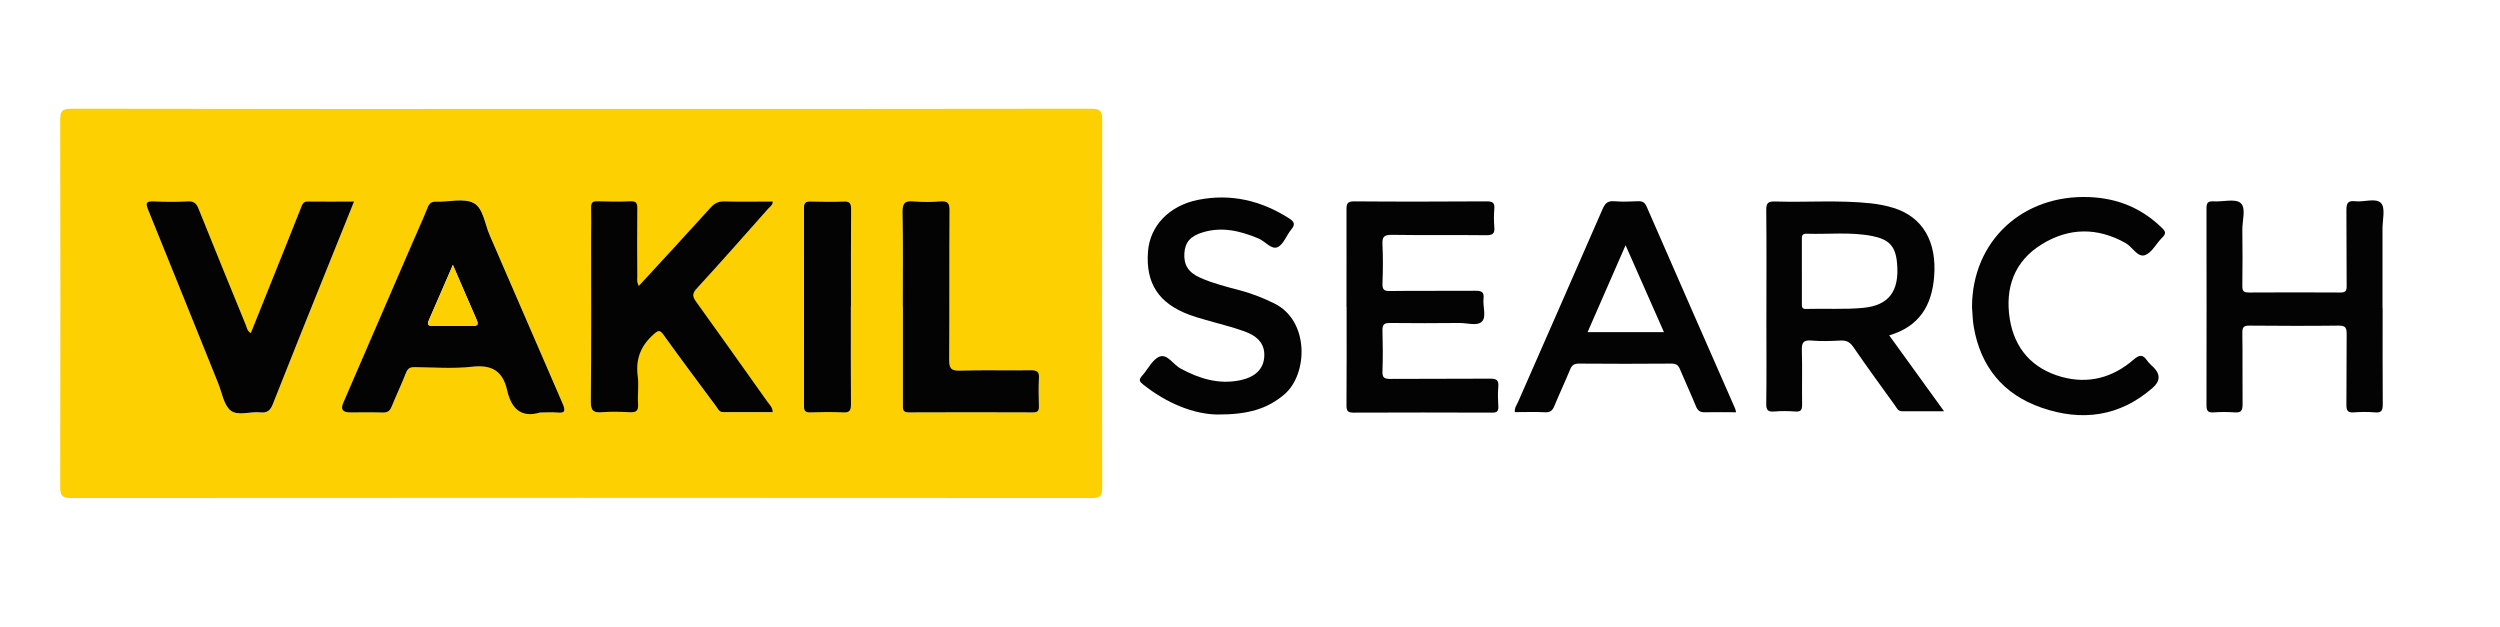
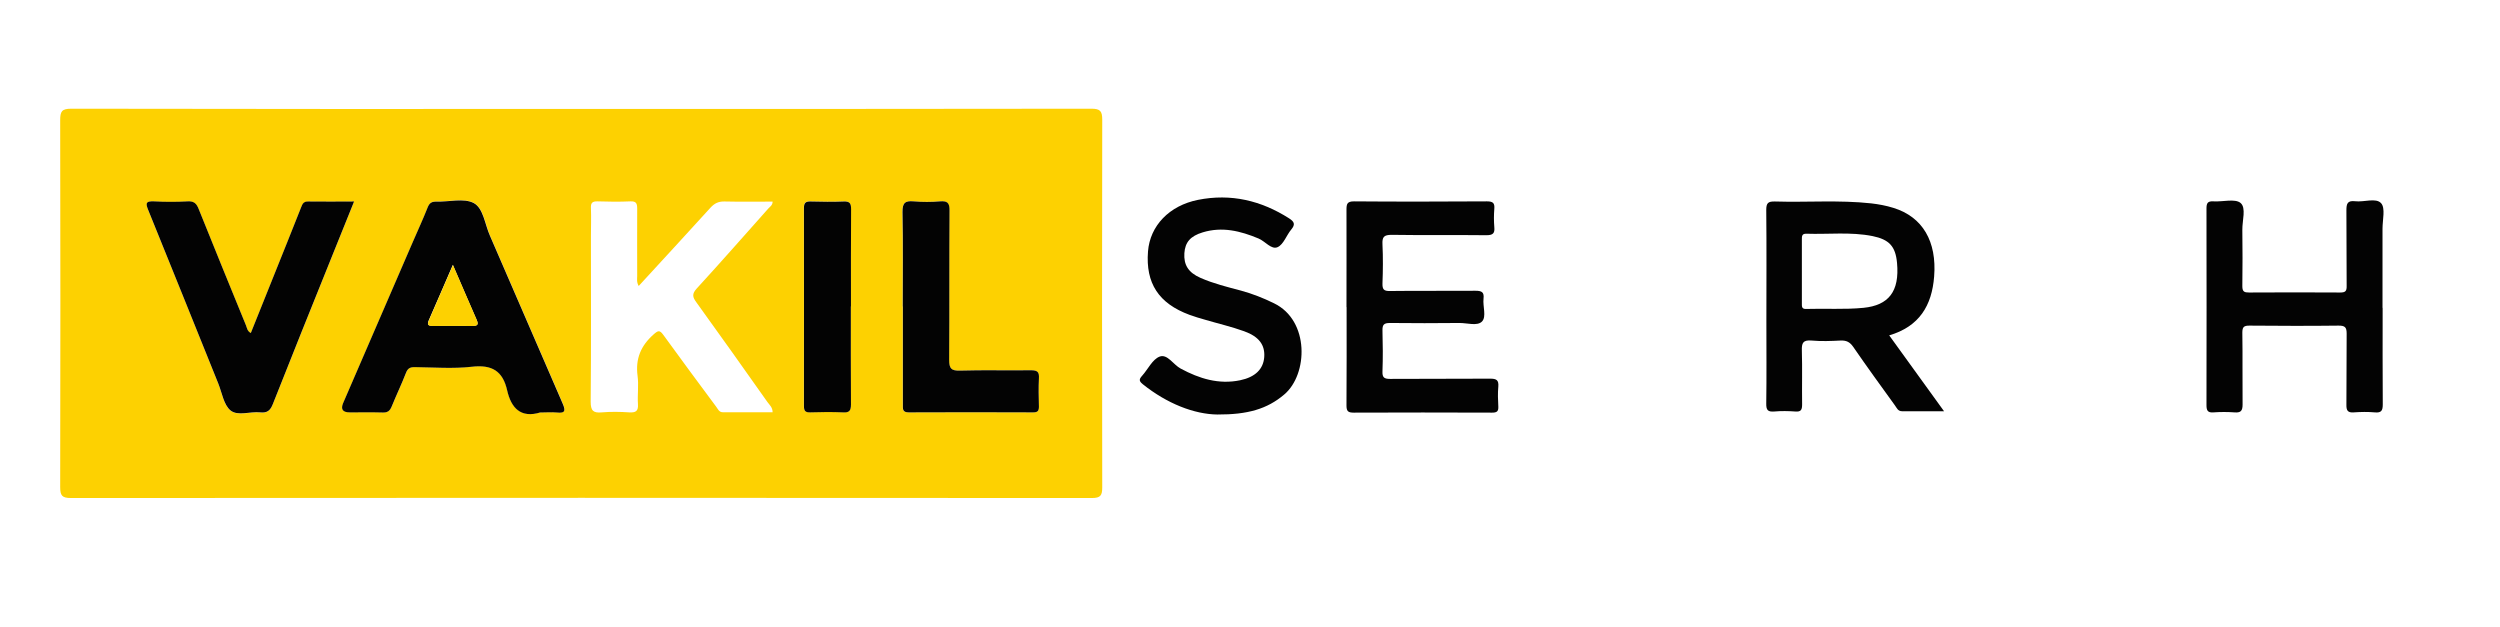
<svg xmlns="http://www.w3.org/2000/svg" id="Layer_1" data-name="Layer 1" width="199.39" height="50" viewBox="0 0 199.39 50">
  <defs>
    <style>
      .cls-1 {
        fill: #030303;
      }

      .cls-1, .cls-2 {
        stroke-width: 0px;
      }

      .cls-2 {
        fill: #fdd101;
      }
    </style>
  </defs>
  <path class="cls-2" d="M46.29,8.69c13.58,0,27.16,0,40.75-.02.71,0,.87.19.87.88-.02,9.77-.02,19.55,0,29.32,0,.65-.14.85-.83.85-27.14-.02-54.28-.02-81.42,0-.72,0-.86-.2-.86-.88.02-9.75.02-19.5,0-29.25,0-.7.12-.92.89-.92,13.53.03,27.07.02,40.6.02ZM50.94,22.81c-.18-.32-.12-.56-.12-.79,0-1.79-.01-3.58,0-5.37,0-.42-.07-.61-.55-.59-.87.04-1.74.03-2.61,0-.42-.01-.55.12-.53.53.03.75,0,1.5,0,2.25,0,4.4.02,8.8-.02,13.2,0,.73.21.91.89.85.72-.06,1.45-.05,2.18,0,.52.03.74-.09.7-.66-.05-.75.07-1.51-.03-2.25-.18-1.36.26-2.41,1.28-3.31.37-.33.49-.35.78.05,1.39,1.92,2.8,3.82,4.21,5.72.14.18.22.44.53.44,1.32,0,2.64,0,3.97,0,0-.39-.25-.59-.41-.81-1.88-2.66-3.77-5.33-5.68-7.97-.3-.41-.35-.66.03-1.08,1.93-2.1,3.81-4.25,5.71-6.38.13-.15.35-.26.35-.56-1.29,0-2.57.02-3.84-.01-.48-.01-.8.15-1.12.5-1.88,2.08-3.79,4.13-5.73,6.25ZM43.11,32.89c.44,0,.87-.03,1.31,0,.64.06.72-.13.47-.7-1.95-4.46-3.86-8.94-5.81-13.41-.39-.9-.52-2.18-1.28-2.59-.79-.43-1.98-.09-2.99-.12-.37-.01-.55.11-.69.46-.37.94-.8,1.86-1.2,2.79-1.85,4.27-3.69,8.54-5.54,12.81q-.32.75.52.75c.87,0,1.74-.02,2.61.01.41.02.6-.14.75-.5.36-.9.78-1.76,1.13-2.66.14-.36.32-.46.69-.46,1.52.02,3.06.14,4.57-.03,1.59-.18,2.46.34,2.81,1.89.32,1.39,1.07,2.23,2.66,1.75ZM20,26.57c-.29-.16-.3-.42-.39-.63-1.26-3.08-2.52-6.16-3.76-9.25-.18-.44-.37-.65-.88-.62-.89.05-1.79.05-2.68,0-.66-.04-.68.15-.46.71,1.88,4.6,3.72,9.21,5.58,13.82.3.74.42,1.69.97,2.14.58.48,1.58.07,2.38.16.55.06.8-.15,1-.66,1.51-3.81,3.04-7.62,4.57-11.42.63-1.56,1.26-3.12,1.91-4.74-1.28,0-2.46.01-3.65,0-.35,0-.46.17-.56.43-.35.9-.71,1.79-1.07,2.69-.98,2.45-1.97,4.91-2.96,7.38ZM72,24.45c0,2.61,0,5.22,0,7.83,0,.32-.05.61.46.61,3.31-.02,6.63-.01,9.94,0,.36,0,.46-.12.45-.46-.02-.75-.04-1.5,0-2.25.03-.5-.1-.66-.63-.65-1.89.03-3.77-.02-5.66.03-.71.02-.87-.18-.87-.87.04-3.96,0-7.93.03-11.89,0-.62-.17-.78-.76-.74-.7.05-1.41.06-2.1,0-.68-.06-.9.12-.89.85.05,2.51.02,5.03.02,7.54ZM67.86,24.43c0-2.59-.01-5.17.01-7.76,0-.47-.11-.63-.6-.61-.87.04-1.74.03-2.61,0-.39-.01-.55.08-.55.51.01,5.27.01,10.54,0,15.81,0,.37.11.51.49.5.87-.02,1.74-.04,2.61,0,.5.02.66-.11.65-.63-.03-2.61-.01-5.22-.01-7.83Z" />
  <path class="cls-1" d="M150.67,26.74c1.46,2.02,2.89,3.99,4.38,6.06-1.18,0-2.26,0-3.34,0-.35,0-.43-.27-.58-.47-1.12-1.55-2.24-3.09-3.32-4.66-.27-.39-.55-.53-1.01-.51-.77.04-1.55.07-2.32,0-.69-.06-.79.21-.77.81.04,1.43,0,2.85.02,4.28,0,.43-.08.61-.55.57-.55-.04-1.12-.05-1.67,0-.51.04-.65-.11-.64-.63.03-2.18.01-4.35.01-6.53,0-2.97.02-5.95-.01-8.92,0-.55.15-.68.68-.67,2.56.08,5.13-.13,7.69.15.6.07,1.2.18,1.77.36,2.34.72,3.47,2.68,3.25,5.47-.18,2.32-1.18,3.99-3.59,4.7ZM143.71,21.64c0,.85,0,1.69,0,2.54,0,.25-.03.48.35.46,1.52-.05,3.04.06,4.57-.09,1.99-.2,2.88-1.29,2.67-3.58-.12-1.34-.64-1.87-1.95-2.14-1.75-.35-3.52-.13-5.28-.19-.37-.01-.36.21-.36.47,0,.85,0,1.69,0,2.54Z" />
  <path class="cls-1" d="M190.03,24.56c0,2.56-.01,5.13.01,7.69,0,.5-.11.69-.64.64-.55-.05-1.11-.04-1.67,0-.5.04-.6-.17-.59-.62.02-1.89,0-3.77.02-5.66,0-.51-.13-.64-.64-.64-2.37.03-4.74.02-7.11,0-.44,0-.57.1-.57.56.03,1.91,0,3.82.02,5.73,0,.52-.15.67-.65.63-.55-.04-1.11-.04-1.67,0-.47.04-.56-.16-.56-.58.01-5.22.01-10.45,0-15.67,0-.42.08-.61.55-.58.74.05,1.73-.24,2.17.13.46.39.13,1.4.14,2.14.02,1.5.02,3,0,4.5,0,.45.17.5.55.5,2.42-.01,4.84-.02,7.26,0,.42,0,.52-.12.51-.53-.02-2.01,0-4.01-.02-6.02,0-.53.08-.8.69-.73.71.09,1.67-.3,2.08.16.35.39.11,1.33.11,2.03,0,2.1,0,4.21,0,6.31Z" />
  <path class="cls-1" d="M107.39,24.49c0-2.59.01-5.18,0-7.76,0-.46.05-.67.6-.67,3.53.03,7.07.02,10.6,0,.49,0,.63.14.59.6-.04.48-.04.97,0,1.45.05.5-.11.65-.63.65-2.52-.03-5.03.01-7.55-.03-.62,0-.77.16-.74.76.05,1.04.04,2.08,0,3.12-.01.46.1.61.59.6,2.27-.03,4.55,0,6.83-.02.5,0,.7.11.64.63-.07.62.25,1.43-.12,1.82-.38.39-1.19.11-1.82.12-1.84.02-3.68.02-5.52,0-.48,0-.61.13-.6.6.03,1.09.04,2.18,0,3.26-.02.48.13.6.6.6,2.66-.02,5.33,0,7.99-.02.5,0,.69.11.65.63-.05.53-.03,1.06,0,1.6.02.39-.13.48-.5.48-3.68-.01-7.36-.02-11.04,0-.45,0-.57-.12-.57-.57.02-2.61.01-5.22.01-7.84Z" />
-   <path class="cls-1" d="M138.46,32.88c-.86,0-1.66-.02-2.45,0-.4.02-.6-.11-.75-.48-.4-.98-.85-1.94-1.26-2.92-.13-.33-.29-.48-.67-.48-2.47.02-4.94.02-7.41,0-.38,0-.55.13-.69.46-.4.98-.86,1.94-1.26,2.92-.15.36-.32.52-.73.5-.8-.04-1.6-.01-2.42-.01-.05-.32.14-.56.25-.8,2.25-5.14,4.52-10.28,6.76-15.43.2-.45.41-.62.9-.59.63.05,1.26.03,1.89,0,.36-.02.56.08.71.43,2.34,5.37,4.7,10.73,7.05,16.09.03.06.04.13.08.3ZM132.71,26.49c-1.03-2.33-2.02-4.57-3.06-6.93-1.03,2.36-2.02,4.62-3.03,6.93h6.09Z" />
  <path class="cls-1" d="M97.1,33.06c-1.85-.02-4.03-.87-5.96-2.42-.32-.26-.29-.4-.05-.67.47-.52.82-1.31,1.4-1.53.62-.23,1.09.65,1.68.96,1.49.8,3.03,1.28,4.73.93,1.21-.25,1.86-.89,1.93-1.85.07-.95-.4-1.63-1.6-2.06-1.02-.37-2.08-.61-3.12-.92-.42-.12-.84-.24-1.24-.39-2.46-.91-3.51-2.52-3.31-5.06.16-2.04,1.69-3.65,3.99-4.11,2.62-.52,5.03.05,7.27,1.48.4.26.51.47.17.88-.39.46-.61,1.19-1.09,1.41-.5.23-.99-.47-1.53-.69-1.44-.6-2.89-.96-4.44-.49-1,.3-1.41.8-1.47,1.66-.06.94.32,1.55,1.28,1.97,1.04.46,2.15.73,3.24,1.02.91.25,1.78.59,2.63,1.01,2.85,1.38,2.71,5.67.82,7.27-1.37,1.17-2.94,1.61-5.32,1.6Z" />
-   <path class="cls-1" d="M157.28,24.48c.01-5.24,4.02-8.98,9.36-8.76,2.25.09,4.18.88,5.79,2.46.28.27.35.44.04.75-.49.47-.84,1.23-1.4,1.42-.59.2-.99-.66-1.55-.97-2.25-1.26-4.51-1.23-6.67.1-2.2,1.35-2.95,3.48-2.56,5.95.38,2.38,1.8,3.98,4.14,4.63,2.14.59,4.08.06,5.74-1.38.45-.39.73-.43,1.07.07.15.22.36.39.55.58q.79.82-.1,1.6c-2.64,2.31-5.67,2.7-8.88,1.58-3.03-1.05-4.84-3.25-5.39-6.43-.09-.52-.1-1.06-.14-1.59Z" />
-   <path class="cls-1" d="M50.94,22.81c1.95-2.12,3.85-4.17,5.73-6.25.32-.35.63-.51,1.12-.5,1.28.04,2.55.01,3.84.01,0,.3-.21.41-.35.56-1.89,2.13-3.78,4.28-5.71,6.38-.39.42-.33.67-.03,1.08,1.91,2.65,3.79,5.31,5.68,7.97.16.22.4.42.41.81-1.34,0-2.66,0-3.97,0-.3,0-.39-.25-.53-.44-1.41-1.9-2.83-3.8-4.21-5.72-.29-.4-.41-.38-.78-.05-1.02.9-1.45,1.95-1.28,3.31.1.74-.02,1.5.03,2.25.04.57-.17.69-.7.66-.72-.04-1.46-.06-2.18,0-.68.06-.9-.13-.89-.85.04-4.4.02-8.8.02-13.2,0-.75.02-1.5,0-2.25-.02-.41.12-.55.53-.53.87.03,1.74.04,2.61,0,.48-.02.56.17.55.59-.02,1.79-.01,3.58,0,5.37,0,.23-.06.47.12.79Z" />
  <path class="cls-1" d="M43.11,32.89c-1.59.49-2.34-.36-2.66-1.75-.35-1.56-1.22-2.07-2.81-1.89-1.5.17-3.04.05-4.57.03-.37,0-.55.1-.69.46-.35.9-.77,1.77-1.13,2.66-.15.37-.33.52-.75.5-.87-.03-1.74,0-2.61-.01q-.84,0-.52-.75c1.85-4.27,3.69-8.54,5.54-12.81.4-.93.83-1.85,1.2-2.79.14-.35.32-.47.69-.46,1.01.03,2.21-.3,2.99.12.76.41.88,1.69,1.28,2.59,1.95,4.47,3.86,8.94,5.81,13.41.25.58.18.77-.47.7-.43-.04-.87,0-1.31,0ZM36.12,21.12c-.67,1.54-1.29,2.99-1.93,4.44-.17.4.05.43.36.43,1.04,0,2.07-.01,3.11,0,.39,0,.54-.07.35-.49-.63-1.43-1.24-2.87-1.9-4.39Z" />
  <path class="cls-1" d="M20,26.57c.99-2.47,1.98-4.92,2.96-7.38.36-.9.72-1.79,1.07-2.69.1-.27.21-.44.56-.43,1.18.02,2.37,0,3.65,0-.65,1.62-1.28,3.18-1.91,4.74-1.53,3.81-3.07,7.61-4.57,11.42-.2.51-.45.72-1,.66-.81-.09-1.8.32-2.38-.16-.54-.45-.67-1.4-.97-2.14-1.86-4.61-3.71-9.22-5.58-13.82-.23-.56-.21-.74.46-.71.89.05,1.79.05,2.68,0,.51-.03.71.18.88.62,1.24,3.09,2.5,6.17,3.76,9.25.09.21.1.47.39.63Z" />
  <path class="cls-1" d="M72,24.45c0-2.51.03-5.03-.02-7.54-.01-.73.21-.91.89-.85.7.06,1.41.06,2.1,0,.59-.05.77.12.76.74-.03,3.96,0,7.93-.03,11.89,0,.7.16.89.87.87,1.89-.06,3.77,0,5.66-.03.53,0,.66.15.63.65-.04.75-.02,1.5,0,2.25,0,.34-.1.46-.45.46-3.31-.01-6.63-.02-9.94,0-.51,0-.46-.29-.46-.61,0-2.61,0-5.22,0-7.83Z" />
  <path class="cls-1" d="M67.86,24.43c0,2.61-.01,5.22.01,7.83,0,.52-.15.66-.65.63-.87-.04-1.74-.03-2.61,0-.39.01-.49-.13-.49-.5,0-5.27.01-10.54,0-15.81,0-.43.16-.52.55-.51.87.02,1.74.04,2.61,0,.49-.02.6.14.6.61-.02,2.59-.01,5.17-.01,7.76Z" />
  <path class="cls-2" d="M36.12,21.12c.66,1.52,1.27,2.96,1.9,4.39.18.42.04.49-.35.49-1.04-.01-2.07-.01-3.11,0-.32,0-.54-.03-.36-.43.63-1.45,1.26-2.91,1.93-4.44Z" />
</svg>